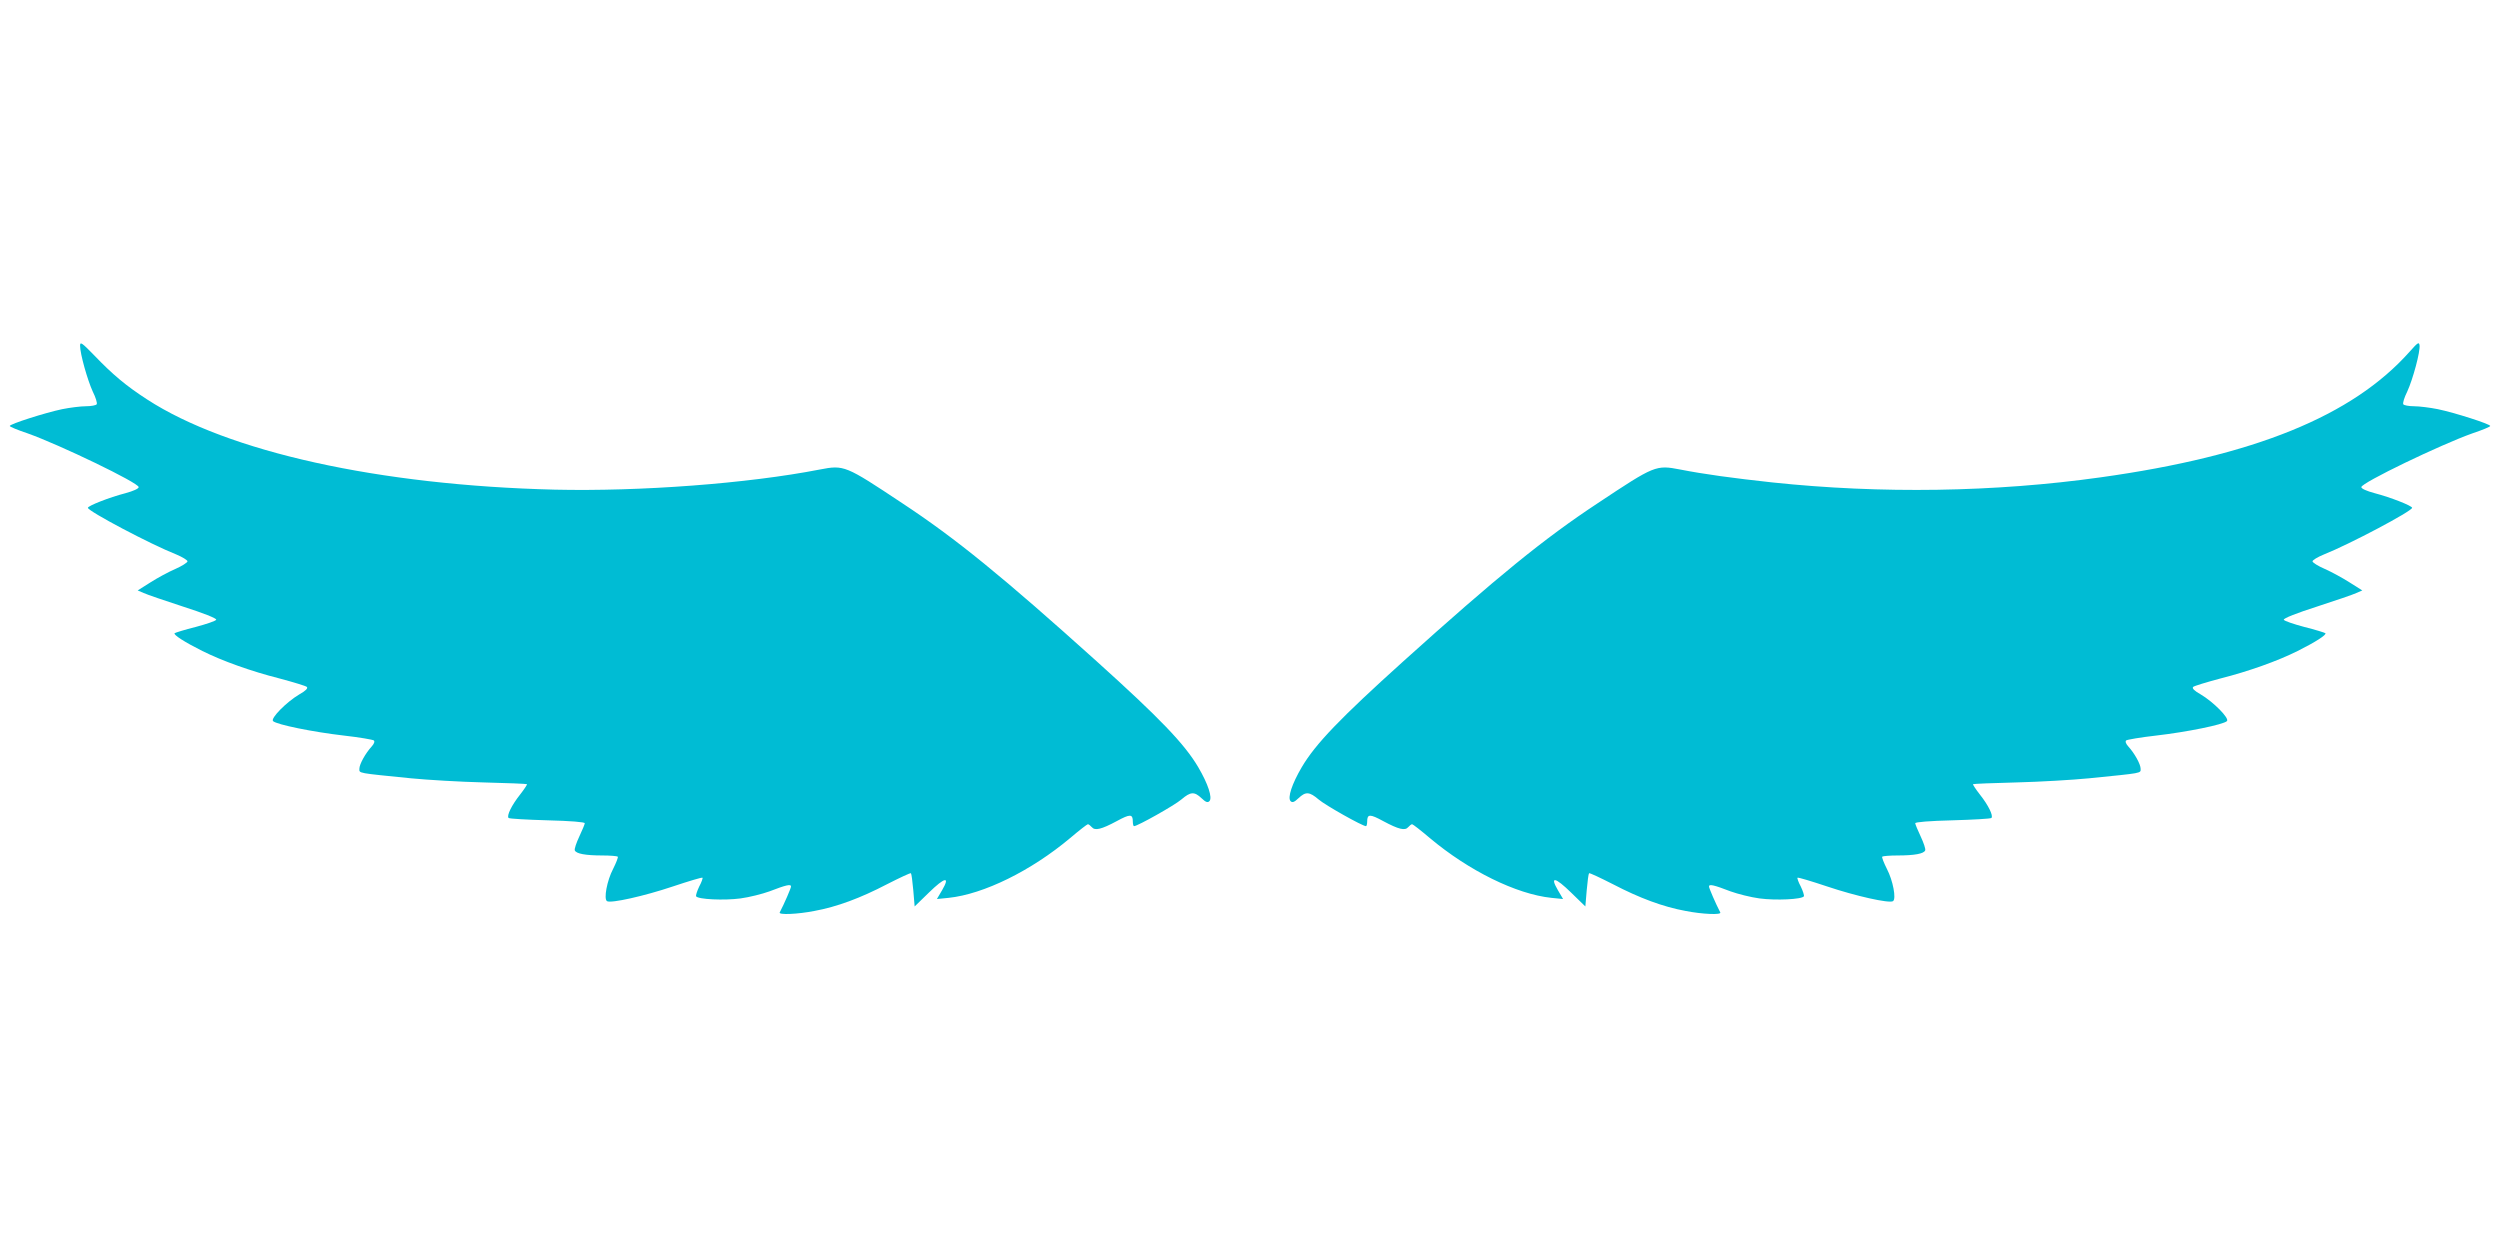
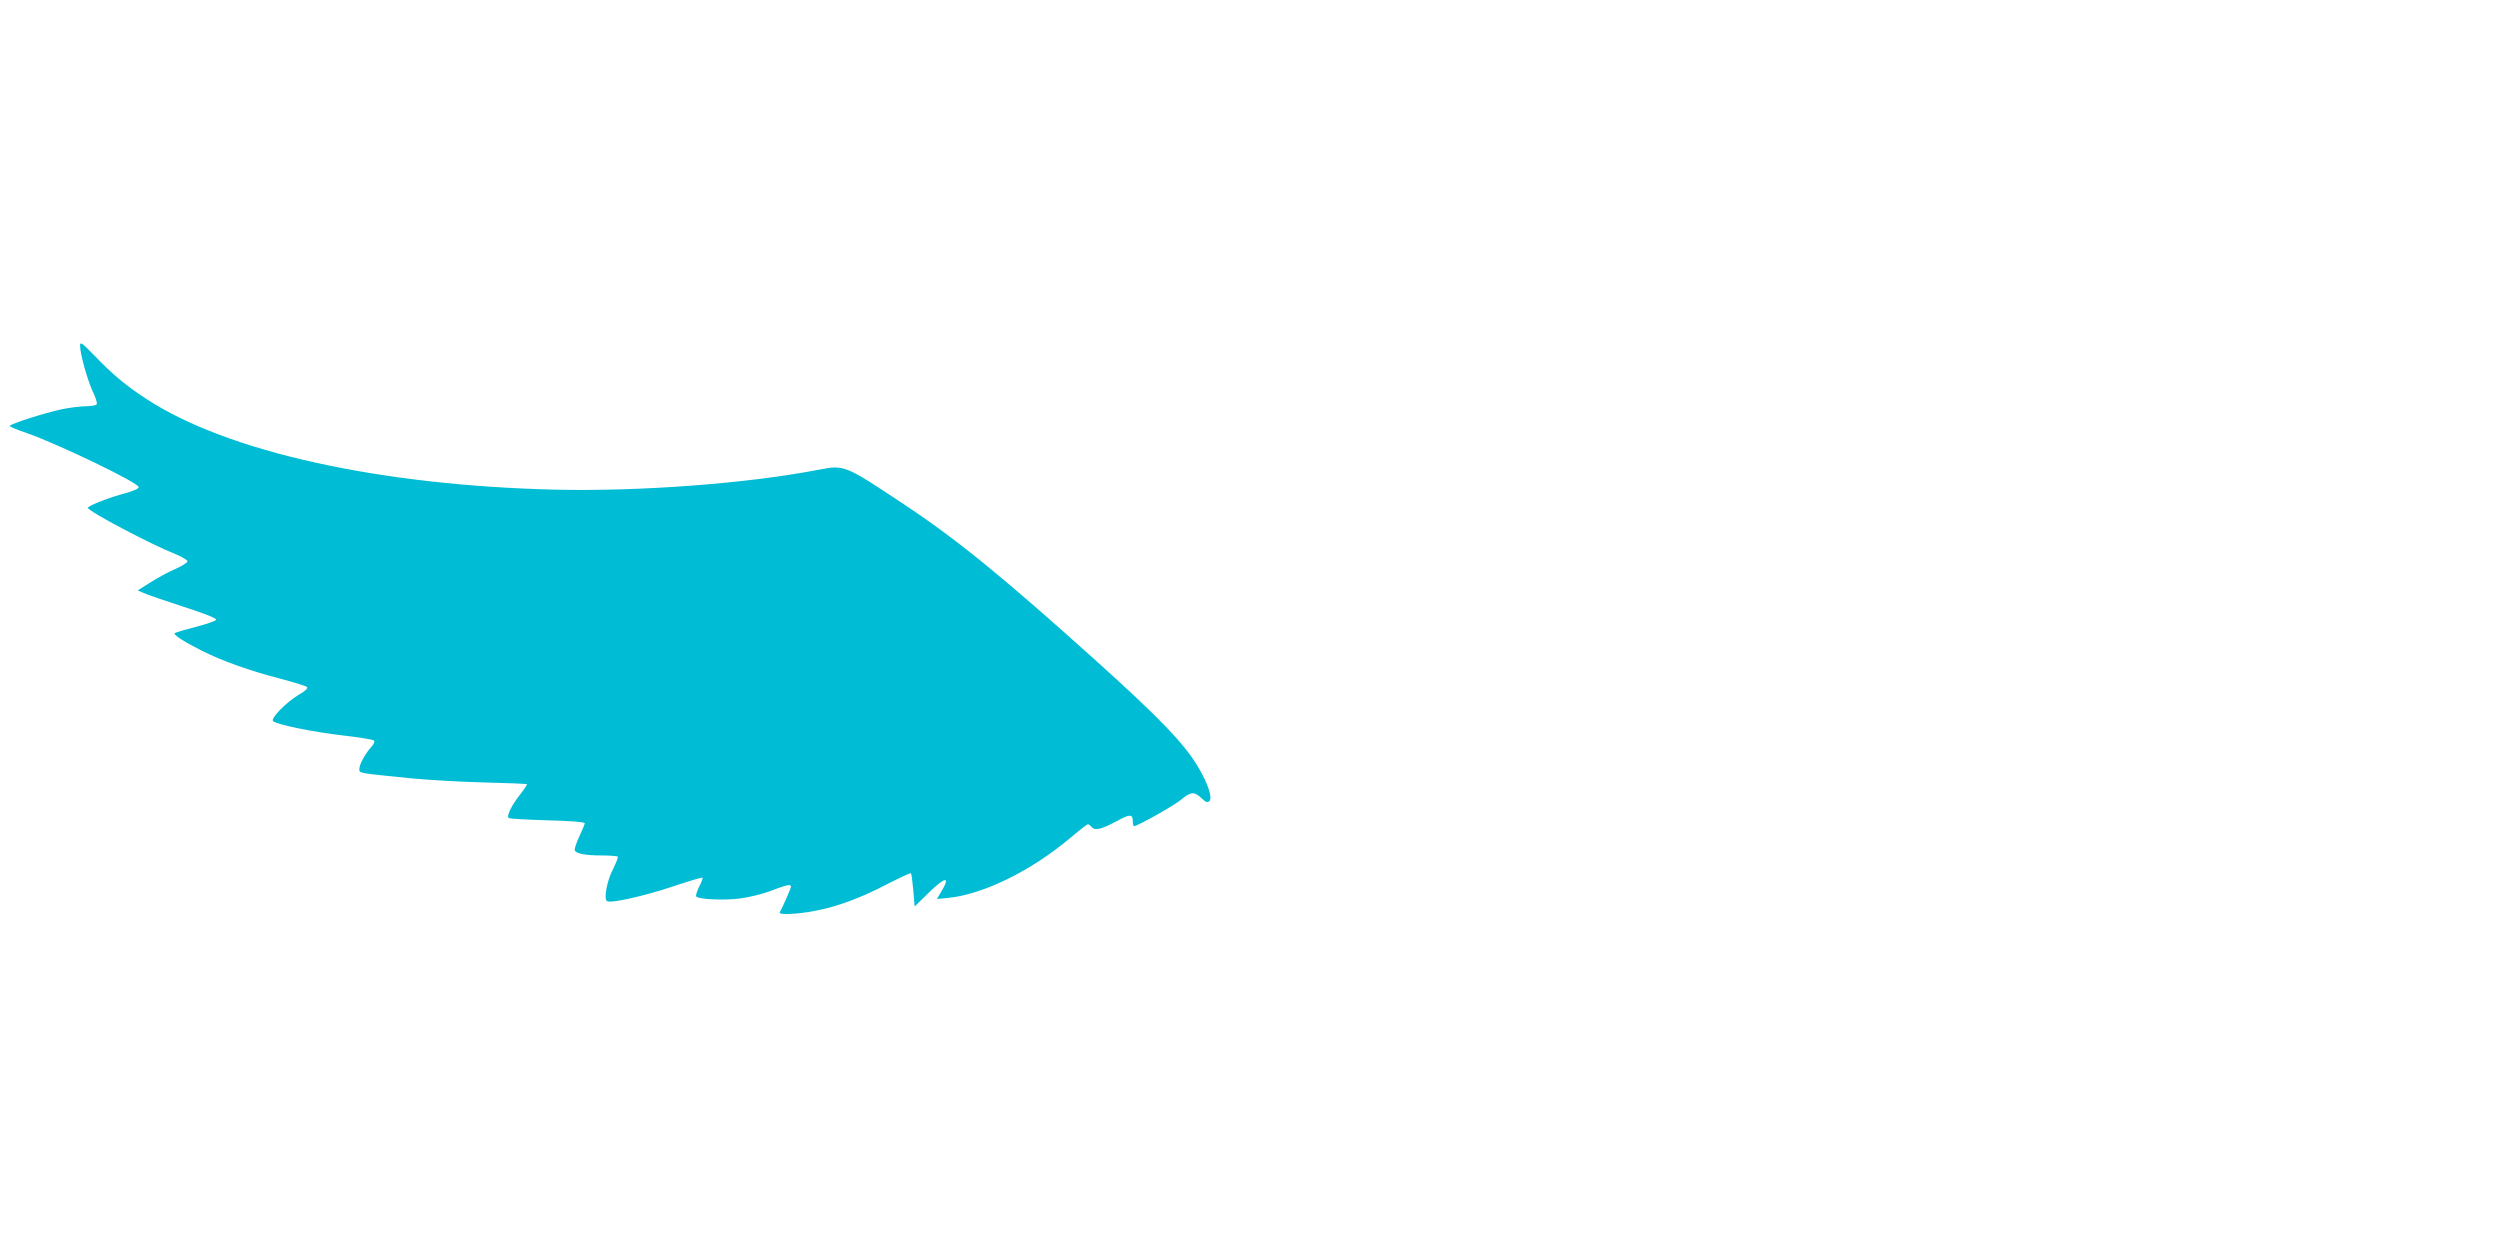
<svg xmlns="http://www.w3.org/2000/svg" version="1.0" width="1280pt" height="640pt" viewBox="0 0 1280 640" preserveAspectRatio="xMidYMid meet">
  <g transform="translate(0,640) scale(0.1,-0.1)" fill="#00bcd4" stroke="none">
    <path d="M410 4630 c0 -42 38 -176 65 -235 15 -30 24 -59 20 -65 -3 -5 -28 -10 -55 -10 -27 0 -82 -7 -122 -15 -86 -18 -268 -76 -268 -86 0 -4 41 -21 92 -38 163 -58 568 -253 568 -275 0 -8 -27 -20 -67 -31 -85 -22 -193 -65 -193 -75 0 -17 321 -187 453 -239 31 -13 57 -29 57 -35 0 -6 -28 -24 -62 -39 -35 -15 -92 -46 -128 -69 l-65 -41 30 -13 c17 -8 108 -39 203 -70 100 -32 172 -60 169 -67 -2 -6 -49 -22 -105 -37 -56 -14 -104 -29 -108 -32 -7 -8 50 -45 142 -91 102 -51 250 -104 396 -141 71 -19 134 -38 139 -43 7 -7 -6 -20 -38 -38 -66 -39 -149 -123 -135 -137 18 -18 206 -56 362 -74 80 -9 149 -21 154 -25 6 -5 1 -18 -11 -31 -32 -35 -63 -91 -63 -114 0 -24 -13 -21 265 -49 83 -8 249 -18 370 -21 121 -3 221 -7 223 -9 2 -2 -14 -26 -35 -53 -43 -54 -70 -109 -59 -120 4 -4 94 -9 199 -12 119 -3 192 -9 191 -15 0 -5 -13 -36 -28 -68 -15 -32 -26 -64 -23 -71 7 -17 54 -26 142 -26 39 0 74 -3 78 -6 3 -3 -8 -31 -24 -63 -31 -59 -49 -154 -31 -165 20 -12 190 26 336 75 81 27 150 48 153 45 2 -2 -5 -23 -17 -45 -11 -23 -18 -45 -16 -50 10 -16 144 -22 227 -11 45 6 112 23 148 36 86 33 111 39 111 25 0 -8 -34 -87 -58 -133 -6 -13 92 -9 178 8 115 21 236 66 372 137 65 33 120 59 122 56 3 -3 8 -42 12 -87 l7 -83 73 71 c82 80 110 85 68 13 l-27 -46 60 6 c180 19 423 139 622 306 46 39 87 71 91 71 4 0 13 -7 20 -15 16 -19 48 -12 128 31 68 37 82 37 82 -2 0 -13 3 -24 6 -24 18 0 210 108 243 137 47 40 66 41 103 6 21 -20 31 -24 40 -15 17 17 -7 89 -57 174 -70 119 -197 251 -521 543 -480 432 -719 627 -995 809 -292 194 -297 196 -422 172 -369 -72 -921 -113 -1357 -103 -898 22 -1673 193 -2087 462 -108 70 -176 127 -270 225 -64 66 -73 72 -73 50z" />
-     <path d="M12337 4599 c-293 -329 -794 -533 -1582 -643 -542 -76 -1124 -85 -1681 -26 -202 22 -349 42 -471 66 -125 24 -130 22 -422 -172 -276 -182 -515 -377 -995 -809 -324 -292 -451 -424 -521 -543 -50 -85 -74 -157 -57 -174 9 -9 19 -5 40 15 37 35 56 34 103 -6 33 -29 225 -137 243 -137 3 0 6 11 6 24 0 39 14 39 82 2 80 -43 112 -50 128 -31 7 8 16 15 20 15 4 0 45 -32 91 -71 199 -167 442 -287 622 -306 l60 -6 -27 46 c-42 72 -14 67 68 -13 l73 -71 7 83 c4 45 9 84 12 87 2 3 57 -23 122 -56 136 -71 257 -116 372 -137 86 -17 184 -21 178 -8 -24 46 -58 125 -58 133 0 14 25 8 111 -25 36 -13 103 -30 148 -36 83 -11 217 -5 227 11 2 5 -5 27 -16 50 -12 22 -19 43 -17 45 3 3 72 -18 153 -45 146 -49 316 -87 336 -75 18 11 0 106 -31 165 -16 32 -27 60 -24 63 4 3 39 6 78 6 88 0 135 9 142 26 3 7 -8 39 -23 71 -15 32 -28 63 -28 68 -1 6 72 12 191 15 105 3 195 8 199 12 11 11 -16 66 -59 120 -21 27 -37 51 -35 53 2 2 102 6 223 9 121 3 288 13 370 21 278 28 265 25 265 49 0 23 -31 79 -63 114 -12 13 -17 26 -11 31 5 4 74 16 154 25 156 18 344 56 362 74 14 14 -69 98 -135 137 -32 18 -45 31 -38 38 5 5 68 24 139 43 146 37 294 90 396 141 92 46 149 83 142 91 -4 3 -52 18 -108 32 -56 15 -103 31 -105 37 -3 7 69 35 169 67 95 31 187 62 203 70 l30 13 -65 41 c-36 23 -93 54 -127 69 -35 15 -63 33 -63 39 0 6 26 22 58 35 131 52 452 222 452 239 0 10 -108 53 -192 75 -41 11 -68 23 -68 31 0 22 405 217 568 275 51 17 92 34 92 38 0 10 -182 68 -268 86 -40 8 -95 15 -122 15 -27 0 -52 5 -55 10 -4 6 5 35 20 65 29 63 68 207 63 238 -3 18 -10 12 -51 -34z" />
  </g>
</svg>